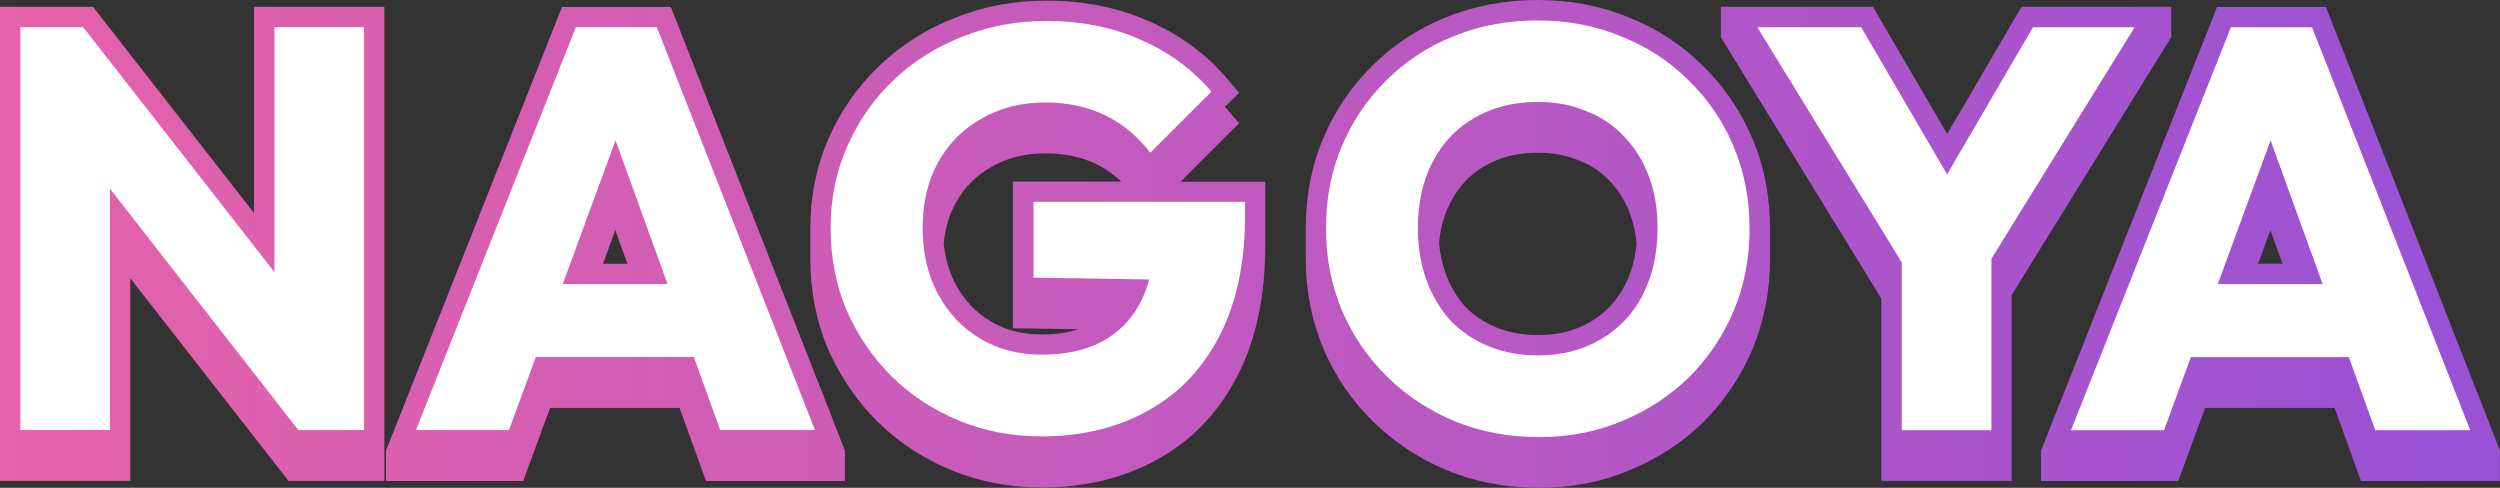
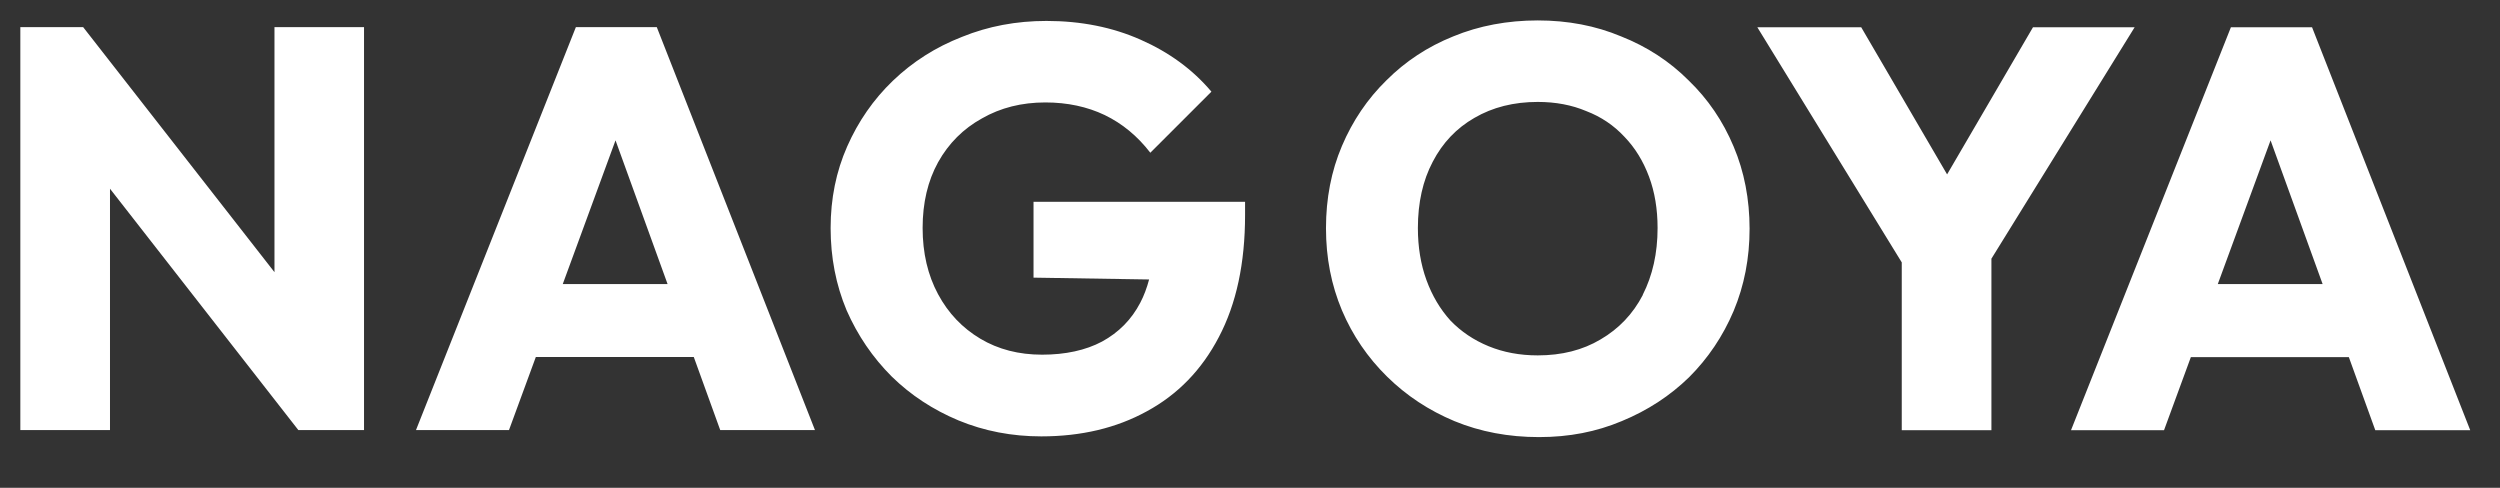
<svg xmlns="http://www.w3.org/2000/svg" width="246" height="48" viewBox="0 0 246 48" fill="none">
  <rect x="0" y="0" width="246" height="48" fill="#333333" stroke="none" />
-   <path d="M213.651 3.67V0.67H198.917L198.336 1.66L191.605 13.18L184.873 1.66L184.292 0.67H169.338V3.67L171.209 6.72L185.123 29.38V47.32H197.946V29.03L211.75 6.72L213.641 3.67H213.651ZM246 44.33L244.93 41.6L229.365 1.95L228.865 0.68H218.162L217.662 1.94L201.927 41.59L200.837 44.33V47.33H214.341L214.821 46.02L216.982 40.14H229.725L231.846 46.01L232.326 47.33H245.99V44.33H246ZM224.604 25.95H222.203L223.414 22.65L224.604 25.95ZM26.998 0.67H24.997V20.96L9.753 1.44L9.153 0.67H0V47.32H12.824V27.39L27.788 46.55L28.388 47.32H37.821V0.67H26.998ZM82.073 41.6L66.509 1.95L66.009 0.68H55.306L54.806 1.94L39.071 41.59L37.981 44.33V47.33H51.485L51.965 46.02L54.125 40.14H66.869L68.99 46.01L69.47 47.33H83.134V44.33L82.063 41.6H82.073ZM60.547 22.65L61.738 25.95H59.337L60.547 22.65ZM116.193 17.86L120.624 13.43L121.925 12.13L120.734 10.73C120.674 10.66 120.594 10.59 120.534 10.52L120.624 10.43L121.925 9.13L120.734 7.73C118.714 5.33 116.123 3.43 113.042 2.08C110.031 0.74 106.64 0.06 102.969 0.06C99.768 0.06 96.718 0.64 93.907 1.78C91.106 2.87 88.605 4.47 86.475 6.52C84.384 8.53 82.724 10.91 81.533 13.62C80.343 16.34 79.733 19.31 79.733 22.46V25.46C79.733 28.6 80.313 31.58 81.463 34.32C82.663 37.04 84.294 39.44 86.335 41.48C88.395 43.5 90.816 45.1 93.547 46.24C96.337 47.39 99.328 47.97 102.459 47.97C106.71 47.97 110.531 47.06 113.812 45.25C117.183 43.42 119.834 40.69 121.695 37.12C123.555 33.59 124.505 29.24 124.505 24.17V17.88H116.183L116.193 17.86ZM101.669 17.86H99.668V32.3L101.639 32.33L106.13 32.4C105.08 32.73 103.88 32.91 102.519 32.91C100.589 32.91 98.938 32.49 97.478 31.62C96.017 30.75 94.897 29.57 94.057 28.01C93.417 26.82 93.016 25.46 92.856 23.94C93.016 22.44 93.407 21.1 94.047 19.95C94.907 18.41 96.067 17.25 97.588 16.41C99.158 15.51 100.869 15.09 102.859 15.09C104.72 15.09 106.4 15.44 107.841 16.13C108.741 16.56 109.561 17.15 110.331 17.86H101.679H101.669ZM172.429 13.63C171.279 10.89 169.628 8.47 167.538 6.45C165.507 4.42 163.046 2.82 160.266 1.71C157.555 0.58 154.534 0 151.323 0C148.112 0 145.021 0.58 142.25 1.72C139.51 2.82 137.079 4.43 135.028 6.48C132.988 8.48 131.367 10.87 130.217 13.57C129.067 16.28 128.487 19.26 128.487 22.44V25.44C128.487 28.58 129.067 31.56 130.217 34.3C131.367 37.01 133.008 39.42 135.098 41.47C137.179 43.51 139.62 45.13 142.361 46.27C145.151 47.42 148.202 48 151.443 48C154.684 48 157.615 47.42 160.356 46.27C163.116 45.13 165.567 43.54 167.618 41.53C169.678 39.47 171.299 37.06 172.439 34.37C173.589 31.62 174.17 28.64 174.17 25.5V22.5C174.17 19.32 173.589 16.34 172.439 13.63H172.429ZM159.866 28.11C159.065 29.64 157.965 30.81 156.485 31.67C155.014 32.55 153.324 32.97 151.313 32.97C149.823 32.97 148.452 32.72 147.242 32.22C146.062 31.73 145.031 31.05 144.181 30.18C143.361 29.26 142.701 28.14 142.24 26.87C141.91 25.96 141.7 24.96 141.6 23.9C141.75 22.38 142.14 21.03 142.751 19.87C143.561 18.32 144.641 17.17 146.082 16.34C147.592 15.46 149.302 15.03 151.323 15.03C152.803 15.03 154.154 15.28 155.324 15.77H155.354L155.384 15.79C156.565 16.25 157.555 16.91 158.405 17.82C159.275 18.72 159.946 19.81 160.406 21.07C160.736 21.95 160.946 22.93 161.046 23.98C160.886 25.5 160.506 26.88 159.885 28.1L159.866 28.11Z" fill="url(#paint0_linear_4201_13751)" />
  <path d="M56.666 2.67L40.932 42.32H50.084L52.725 35.13H68.269L70.87 42.32H80.193L64.628 2.67H56.646H56.666ZM55.376 27.95L60.567 13.81L65.689 27.95H55.386H55.376ZM26.998 2.67H35.82V42.32H29.358L10.823 18.57V42.32H2.001V2.67H8.182L27.008 26.78V2.67H26.998ZM195.956 25.47V42.33H187.133V25.82L172.919 2.68H183.142L191.594 17.16L200.047 2.68H210.05L195.946 25.47H195.956ZM166.147 7.9C164.277 6.03 162.066 4.59 159.515 3.58C157.005 2.53 154.274 2.01 151.313 2.01C148.352 2.01 145.541 2.53 143.001 3.58C140.49 4.59 138.299 6.03 136.429 7.9C134.558 9.73 133.098 11.89 132.048 14.36C130.997 16.83 130.477 19.53 130.477 22.45C130.477 25.37 130.997 28.03 132.048 30.54C133.098 33.01 134.578 35.18 136.489 37.06C138.399 38.94 140.61 40.39 143.121 41.44C145.671 42.49 148.442 43.01 151.433 43.01C154.424 43.01 157.065 42.49 159.575 41.44C162.126 40.39 164.327 38.95 166.207 37.12C168.078 35.25 169.538 33.08 170.589 30.6C171.639 28.09 172.159 25.4 172.159 22.51C172.159 19.62 171.639 16.89 170.589 14.42C169.538 11.91 168.058 9.74 166.147 7.9ZM161.656 29.02C160.686 30.89 159.295 32.35 157.495 33.4C155.734 34.45 153.674 34.97 151.313 34.97C149.553 34.97 147.942 34.67 146.482 34.07C145.021 33.47 143.771 32.63 142.721 31.54C141.71 30.42 140.92 29.09 140.36 27.55C139.8 26.01 139.52 24.31 139.52 22.44C139.52 19.93 140.01 17.76 140.98 15.92C141.95 14.05 143.321 12.61 145.081 11.6C146.882 10.55 148.962 10.03 151.313 10.03C153.074 10.03 154.664 10.33 156.084 10.93C157.545 11.49 158.795 12.33 159.845 13.46C160.896 14.55 161.696 15.86 162.266 17.39C162.826 18.89 163.106 20.57 163.106 22.44C163.106 24.91 162.616 27.1 161.646 29.01L161.656 29.02ZM233.746 42.33H243.069L227.505 2.68H219.522L203.788 42.33H212.941L215.581 35.14H231.126L233.727 42.33H233.746ZM218.232 27.95L223.424 13.81L228.545 27.95H218.242H218.232ZM101.669 19.86H122.515V21.15C122.515 25.9 121.655 29.91 119.934 33.17C118.254 36.39 115.893 38.82 112.852 40.47C109.851 42.12 106.39 42.94 102.459 42.94C99.578 42.94 96.858 42.42 94.317 41.37C91.806 40.32 89.615 38.88 87.745 37.05C85.874 35.18 84.394 33.01 83.304 30.53C82.253 28.02 81.733 25.33 81.733 22.44C81.733 19.55 82.273 16.88 83.364 14.41C84.454 11.94 85.944 9.79 87.855 7.95C89.805 6.08 92.066 4.64 94.657 3.63C97.238 2.58 100.008 2.06 102.969 2.06C106.38 2.06 109.471 2.68 112.242 3.91C115.053 5.15 117.373 6.85 119.204 9.02L113.192 15.03C111.922 13.38 110.421 12.15 108.701 11.32C106.98 10.5 105.03 10.08 102.859 10.08C100.539 10.08 98.458 10.6 96.627 11.65C94.797 12.66 93.347 14.1 92.306 15.97C91.296 17.8 90.786 19.96 90.786 22.43C90.786 24.9 91.296 27.07 92.306 28.95C93.317 30.83 94.707 32.28 96.467 33.33C98.228 34.38 100.249 34.9 102.539 34.9C104.83 34.9 106.83 34.47 108.441 33.61C110.091 32.71 111.342 31.44 112.202 29.79C112.572 29.09 112.852 28.32 113.072 27.5L101.699 27.32V19.85L101.669 19.86Z" fill="white" />
  <defs>
    <linearGradient id="paint0_linear_4201_13751" x1="0" y1="24" x2="246" y2="24" gradientUnits="userSpaceOnUse">
      <stop stop-color="#E662A9" />
      <stop offset="1" stop-color="#9951D5" />
    </linearGradient>
  </defs>
</svg>